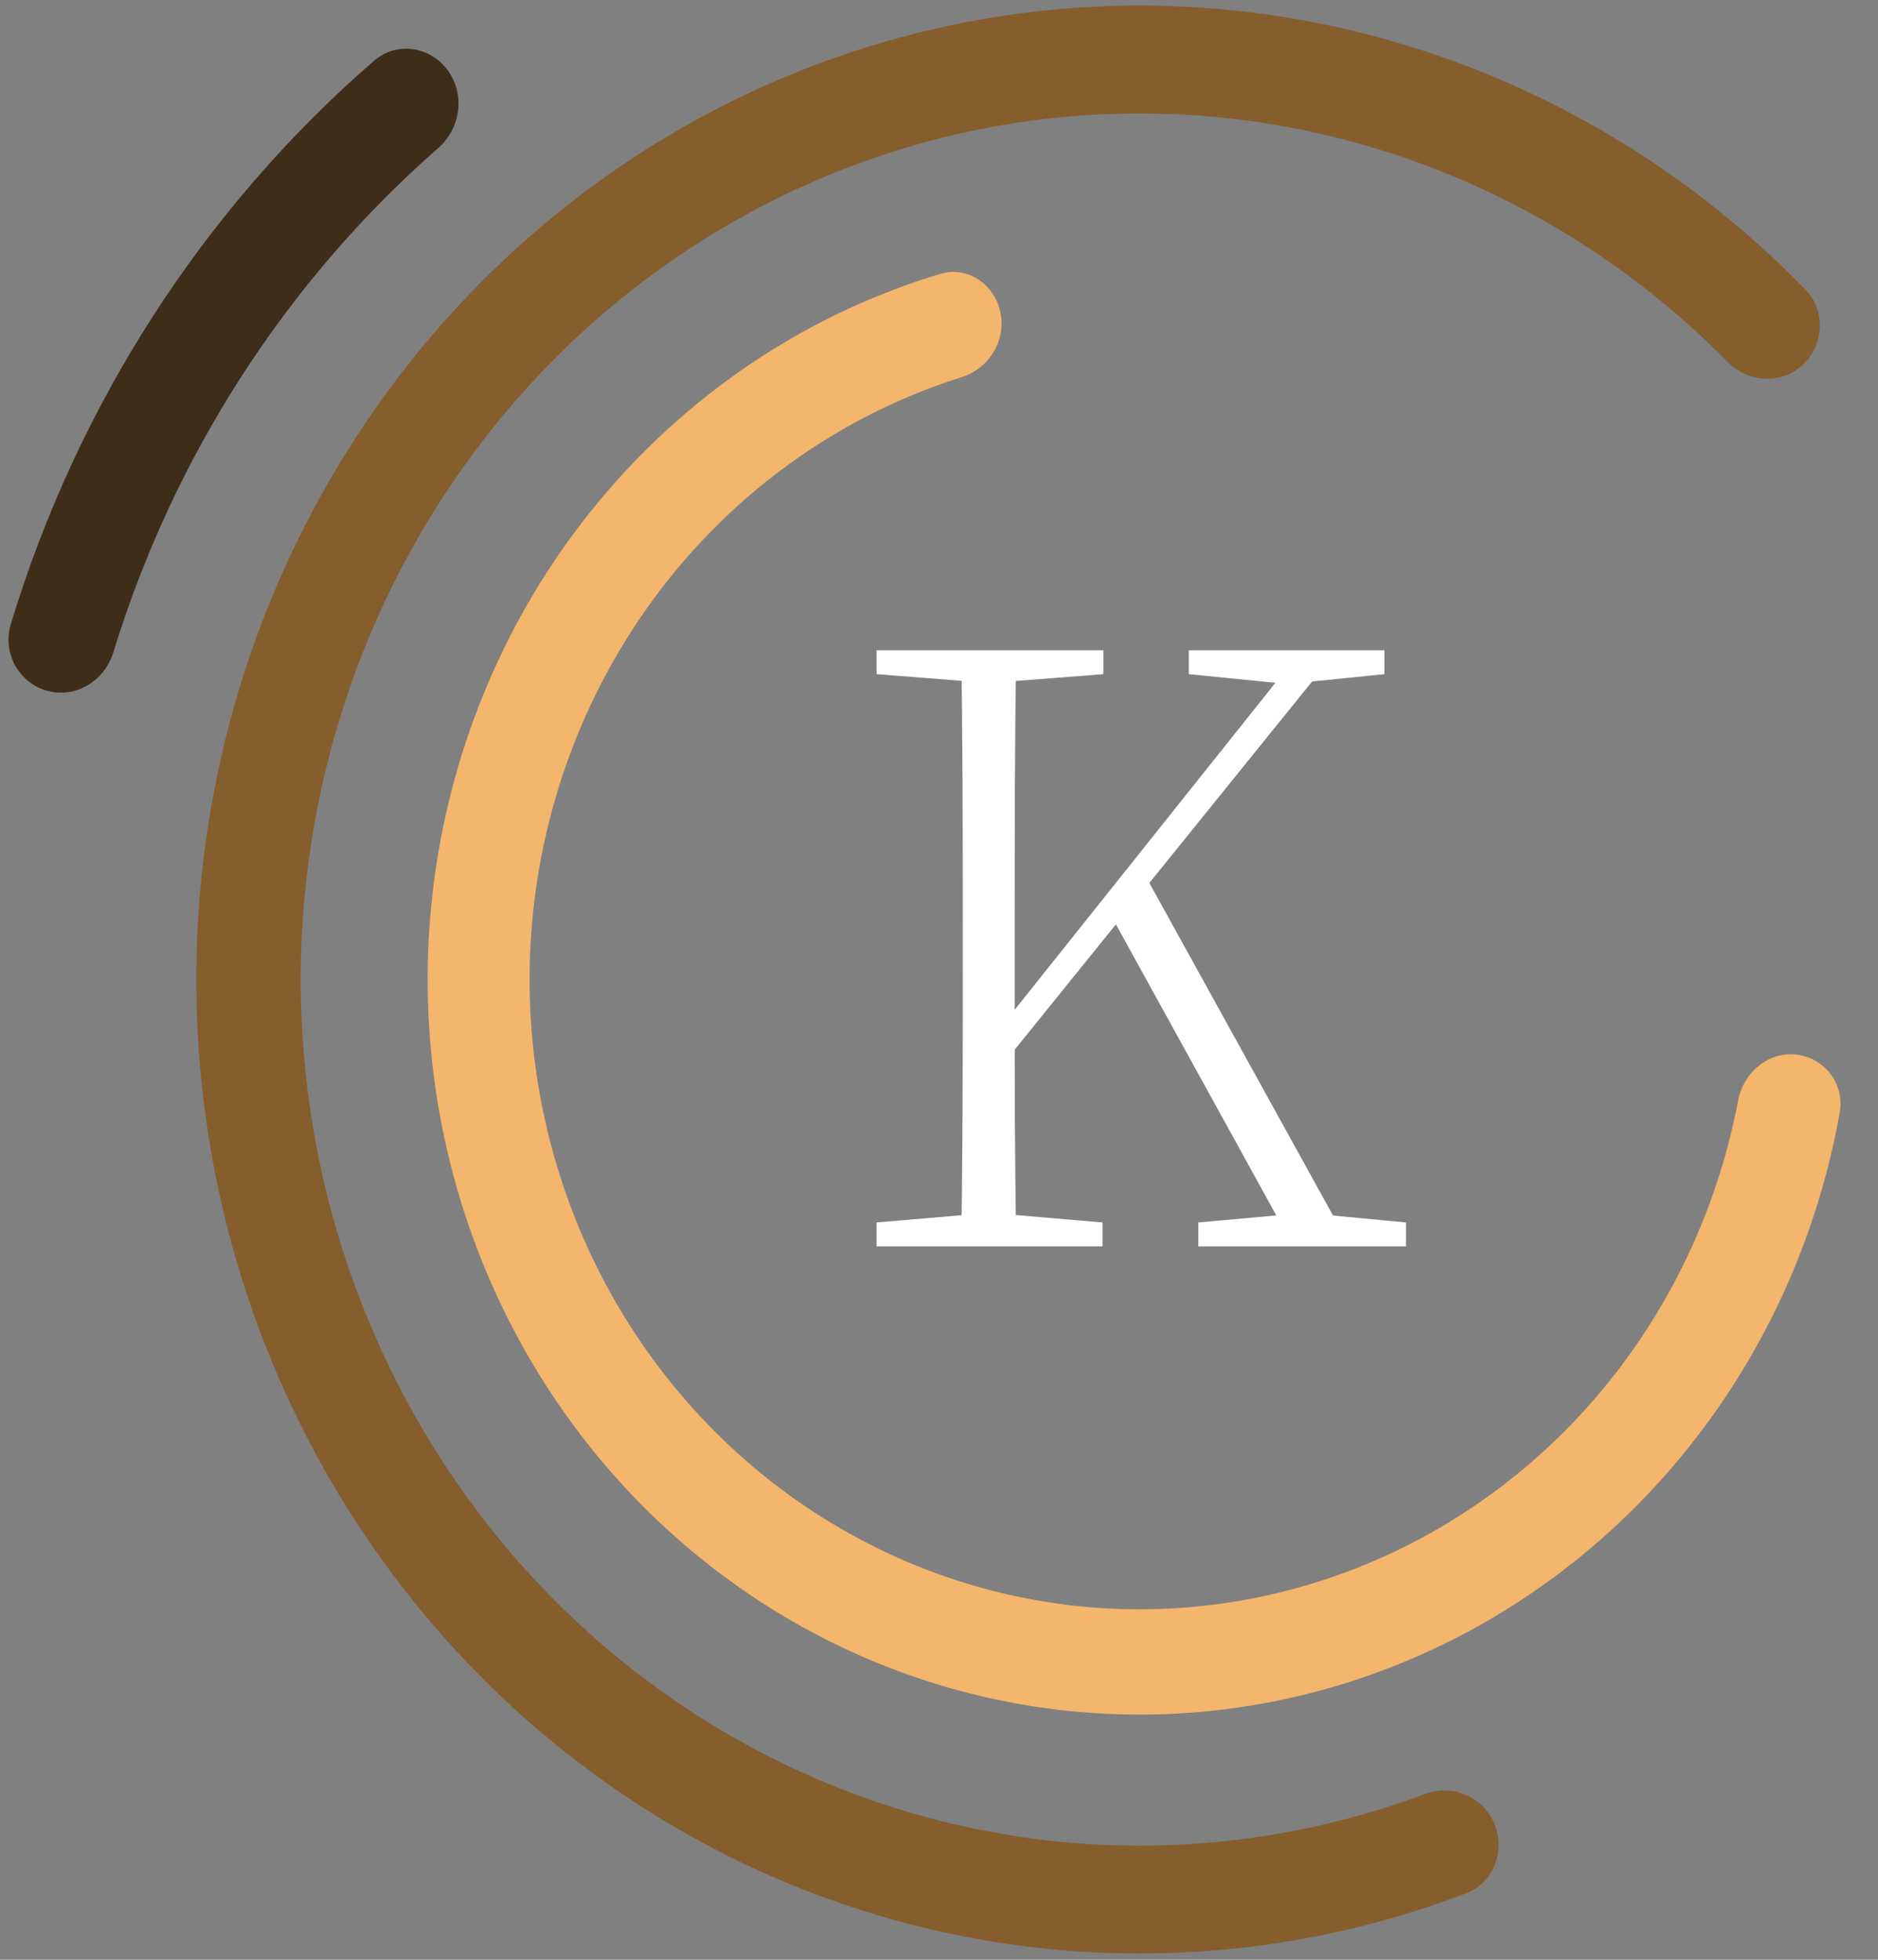
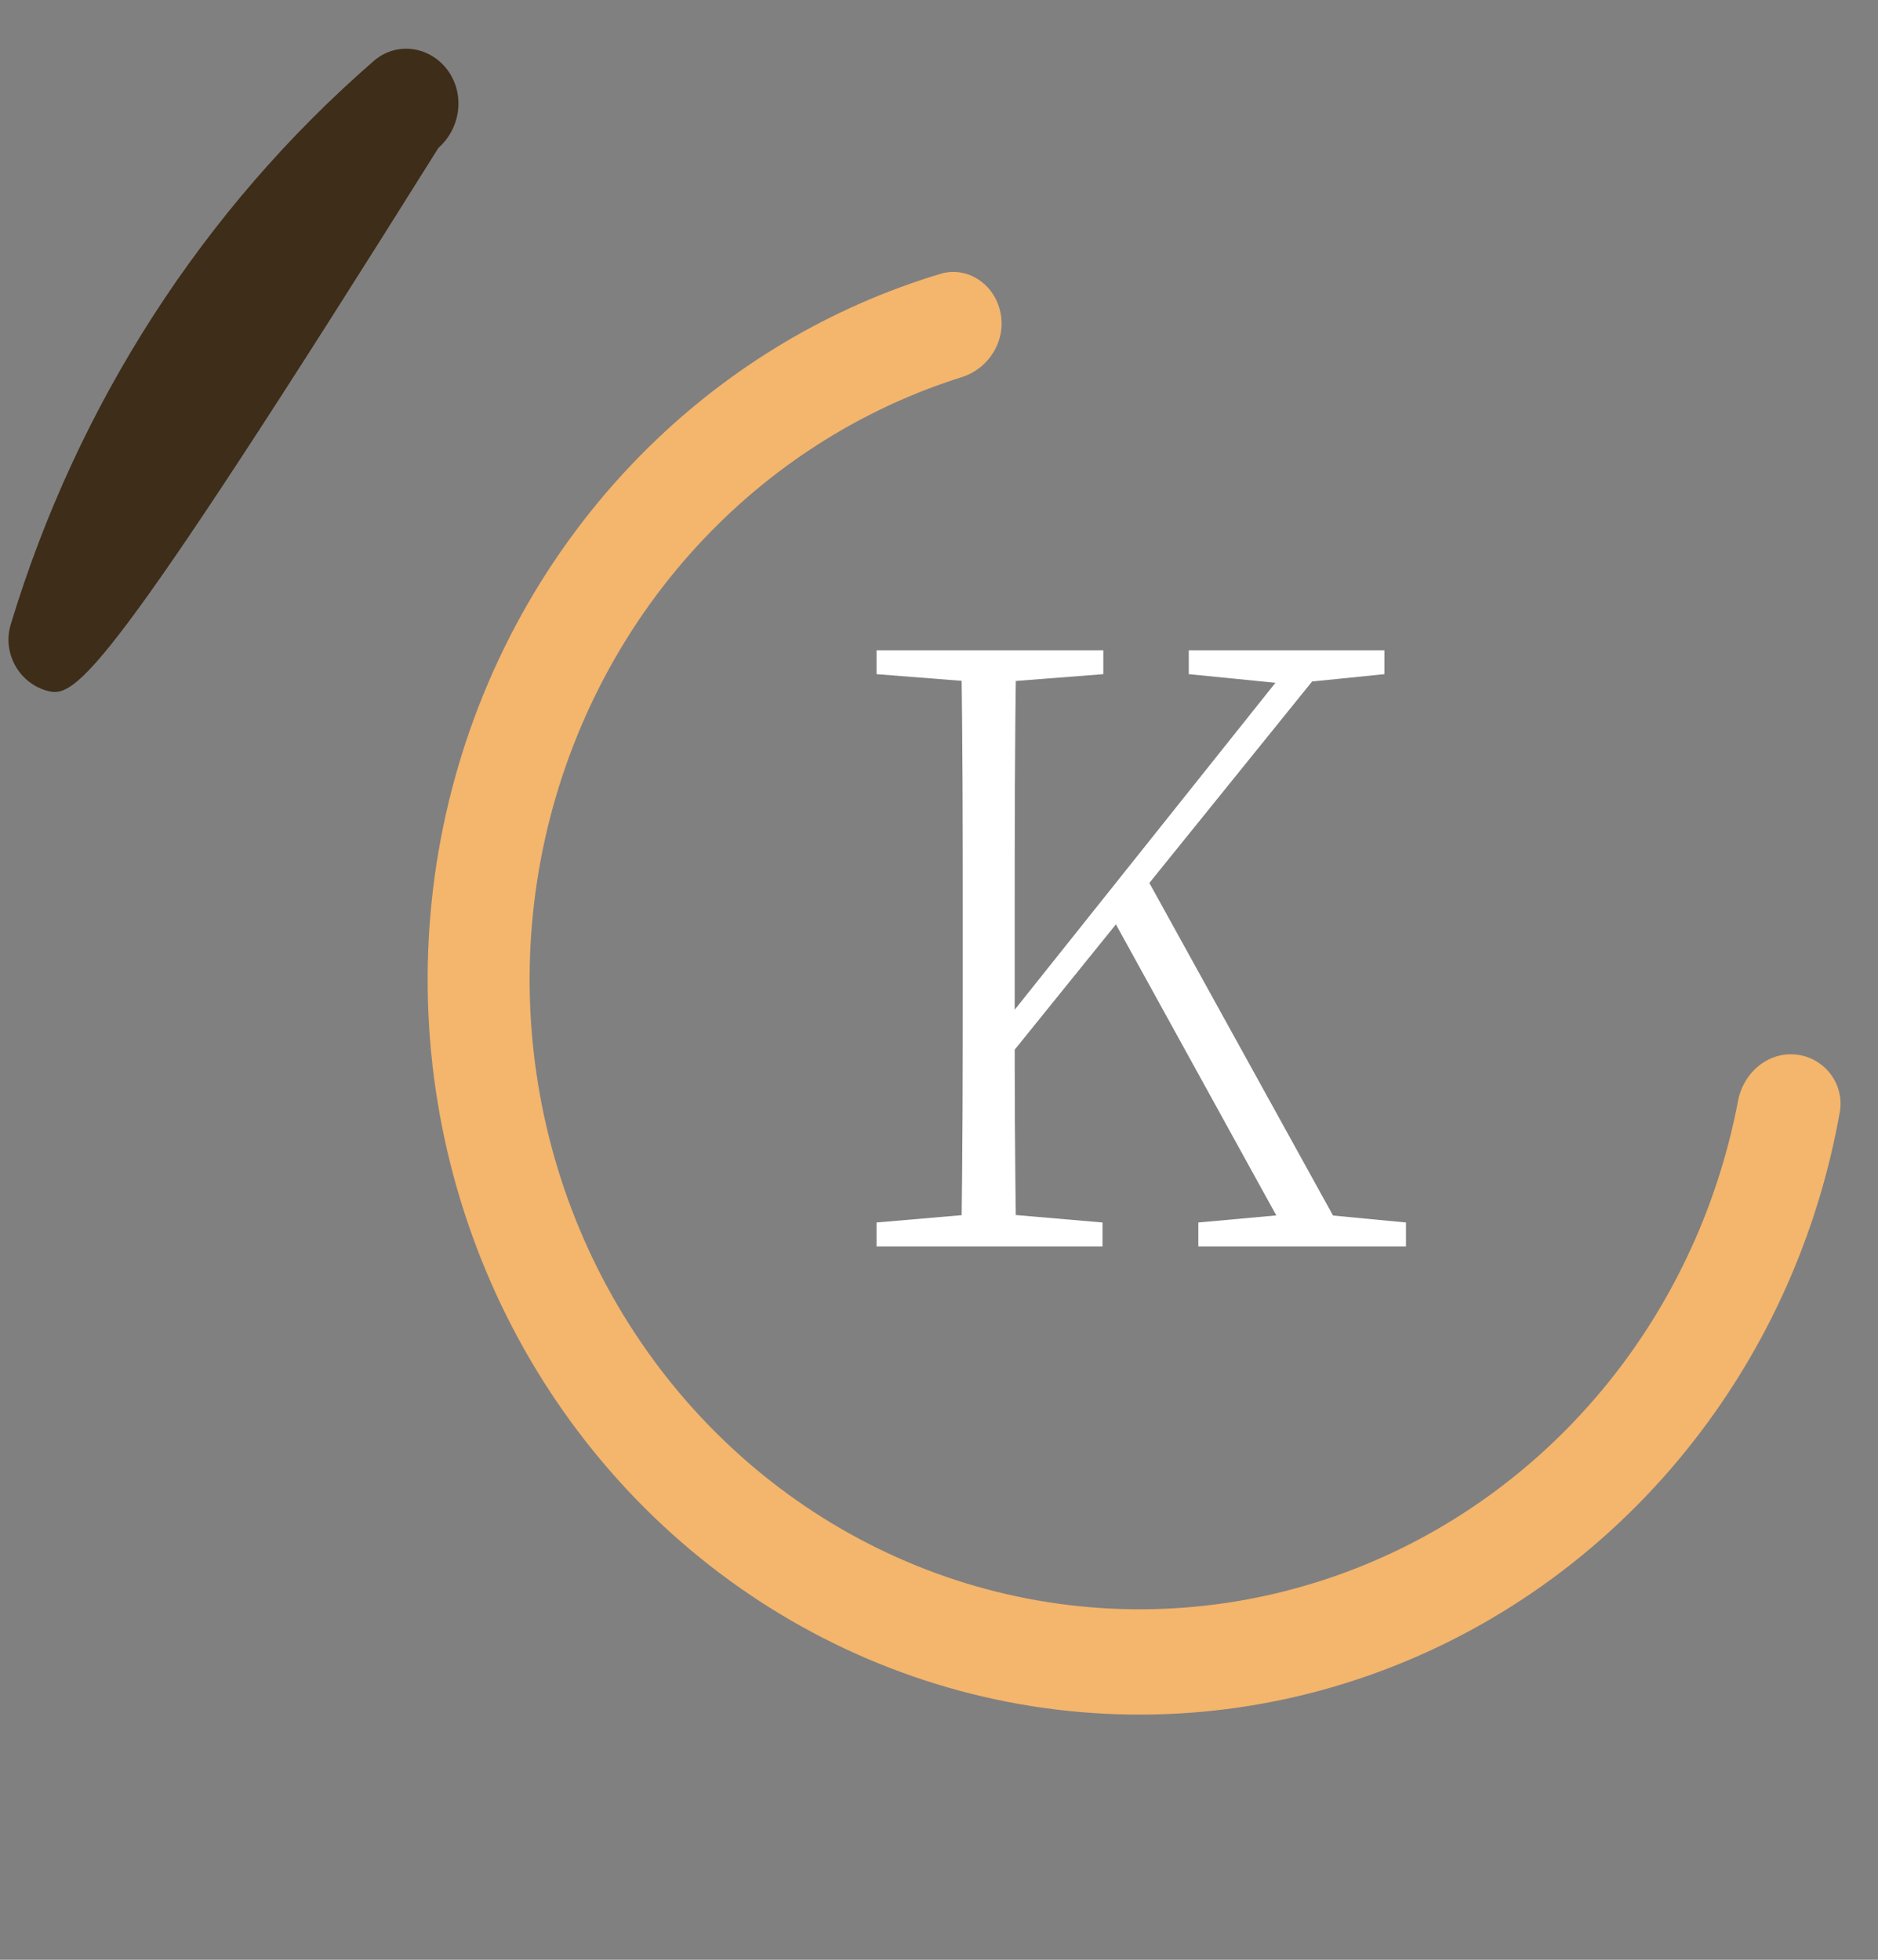
<svg xmlns="http://www.w3.org/2000/svg" width="46" height="48" viewBox="0 0 46 48" fill="none">
  <rect x="0" y="0" width="46" height="48" fill="#808080" stroke="none" />
  <path d="M23.543 30.528C23.582 28.306 23.582 26.065 23.582 23.803V22.652C23.582 20.39 23.582 18.148 23.543 15.927H24.893C24.854 18.128 24.854 20.39 24.854 22.652V25.035C24.854 26.307 24.854 28.306 24.893 30.528H23.543ZM21.47 30.528V29.942L24.052 29.72H24.423L27.005 29.942V30.528H21.47ZM21.47 16.512V15.927H27.025V16.512L24.423 16.714H24.052L21.47 16.512ZM29.352 30.528V29.942L31.798 29.72H32.111L34.438 29.942V30.528H29.352ZM29.118 16.512V15.927H33.91V16.512L31.915 16.714L31.563 16.755L29.118 16.512ZM24.208 26.509L24.13 25.479H24.267L24.58 25.075L31.876 15.927H32.756L24.208 26.509ZM31.68 30.528L27.162 22.329L27.983 21.319L33.069 30.528H31.68Z" fill="white" />
  <path d="M45.063 27.247C45.188 26.547 44.689 25.908 44.003 25.83C43.317 25.751 42.705 26.263 42.572 26.962C42.125 29.314 41.152 31.532 39.724 33.436C38.04 35.681 35.789 37.403 33.218 38.411C30.648 39.419 27.857 39.675 25.154 39.151C22.451 38.627 19.941 37.343 17.9 35.44C15.859 33.537 14.366 31.089 13.586 28.367C12.806 25.644 12.769 22.752 13.479 20.009C14.19 17.266 15.619 14.778 17.611 12.82C19.301 11.16 21.339 9.935 23.559 9.237C24.219 9.029 24.65 8.348 24.505 7.652C24.36 6.956 23.694 6.508 23.032 6.708C20.362 7.511 17.911 8.964 15.889 10.952C13.564 13.238 11.895 16.141 11.066 19.343C10.237 22.544 10.28 25.92 11.191 29.098C12.101 32.276 13.843 35.133 16.226 37.354C18.608 39.575 21.538 41.074 24.693 41.686C27.848 42.298 31.105 41.999 34.105 40.822C37.106 39.645 39.734 37.636 41.699 35.015C43.409 32.736 44.56 30.071 45.063 27.247Z" fill="#F4B56C" />
-   <path d="M36.6 44.664C36.881 45.333 36.585 46.114 35.922 46.367C32.346 47.732 28.491 48.164 24.702 47.615C20.49 47.005 16.523 45.206 13.238 42.417C9.953 39.628 7.477 35.957 6.083 31.809C4.69 27.66 4.432 23.194 5.339 18.904C6.246 14.614 8.283 10.665 11.224 7.494C14.166 4.322 17.898 2.05 22.01 0.928C26.122 -0.194 30.454 -0.122 34.529 1.136C38.195 2.267 41.525 4.318 44.225 7.097C44.725 7.612 44.679 8.45 44.154 8.938C43.628 9.425 42.822 9.376 42.318 8.865C39.935 6.446 37.011 4.658 33.797 3.666C30.173 2.548 26.32 2.484 22.663 3.482C19.007 4.48 15.688 6.5 13.072 9.32C10.456 12.141 8.645 15.652 7.839 19.468C7.032 23.283 7.261 27.254 8.5 30.943C9.74 34.633 11.941 37.897 14.863 40.377C17.784 42.857 21.312 44.457 25.058 44.999C28.38 45.481 31.759 45.114 34.902 43.94C35.567 43.692 36.319 43.995 36.6 44.664Z" fill="#865D2C" />
-   <path d="M1.161 16.921C0.468 16.733 0.051 15.999 0.264 15.292C1.891 9.909 4.978 5.119 9.159 1.49C9.708 1.014 10.525 1.127 10.961 1.715C11.397 2.302 11.286 3.141 10.74 3.62C7.014 6.883 4.254 11.166 2.777 15.975C2.561 16.68 1.854 17.109 1.161 16.921Z" fill="#3D2D19" />
+   <path d="M1.161 16.921C0.468 16.733 0.051 15.999 0.264 15.292C1.891 9.909 4.978 5.119 9.159 1.49C9.708 1.014 10.525 1.127 10.961 1.715C11.397 2.302 11.286 3.141 10.74 3.62C2.561 16.68 1.854 17.109 1.161 16.921Z" fill="#3D2D19" />
</svg>